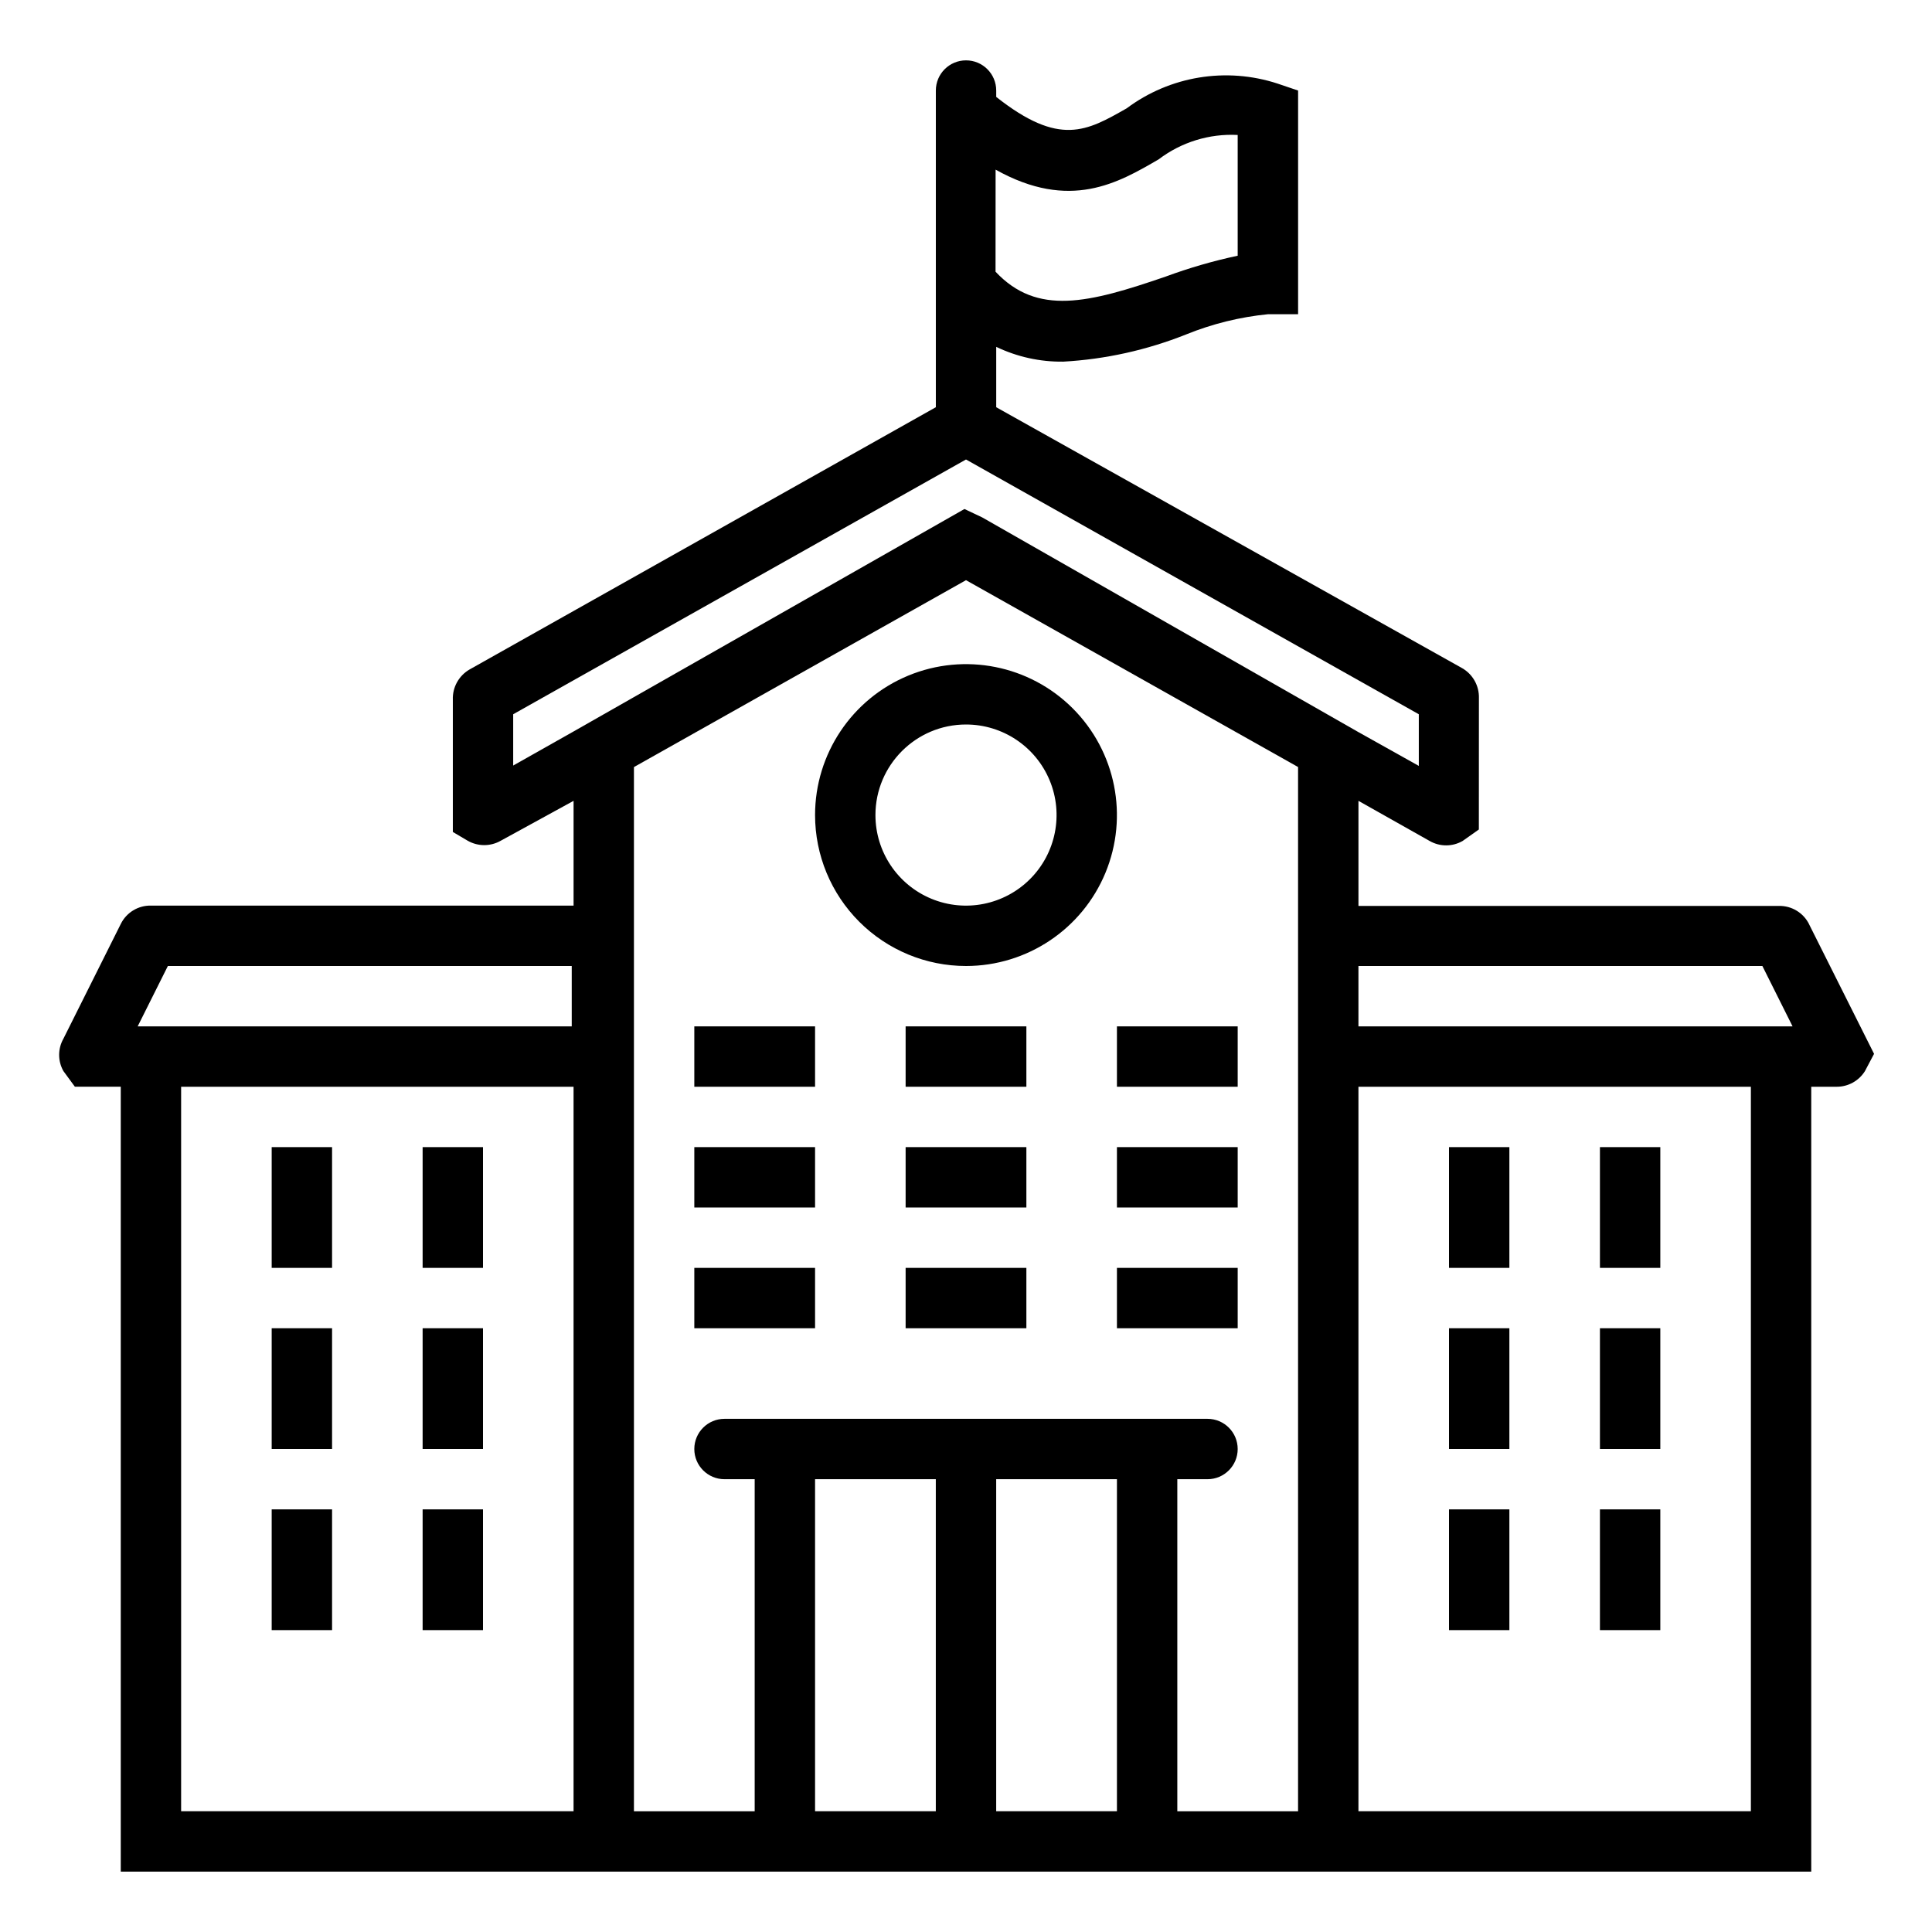
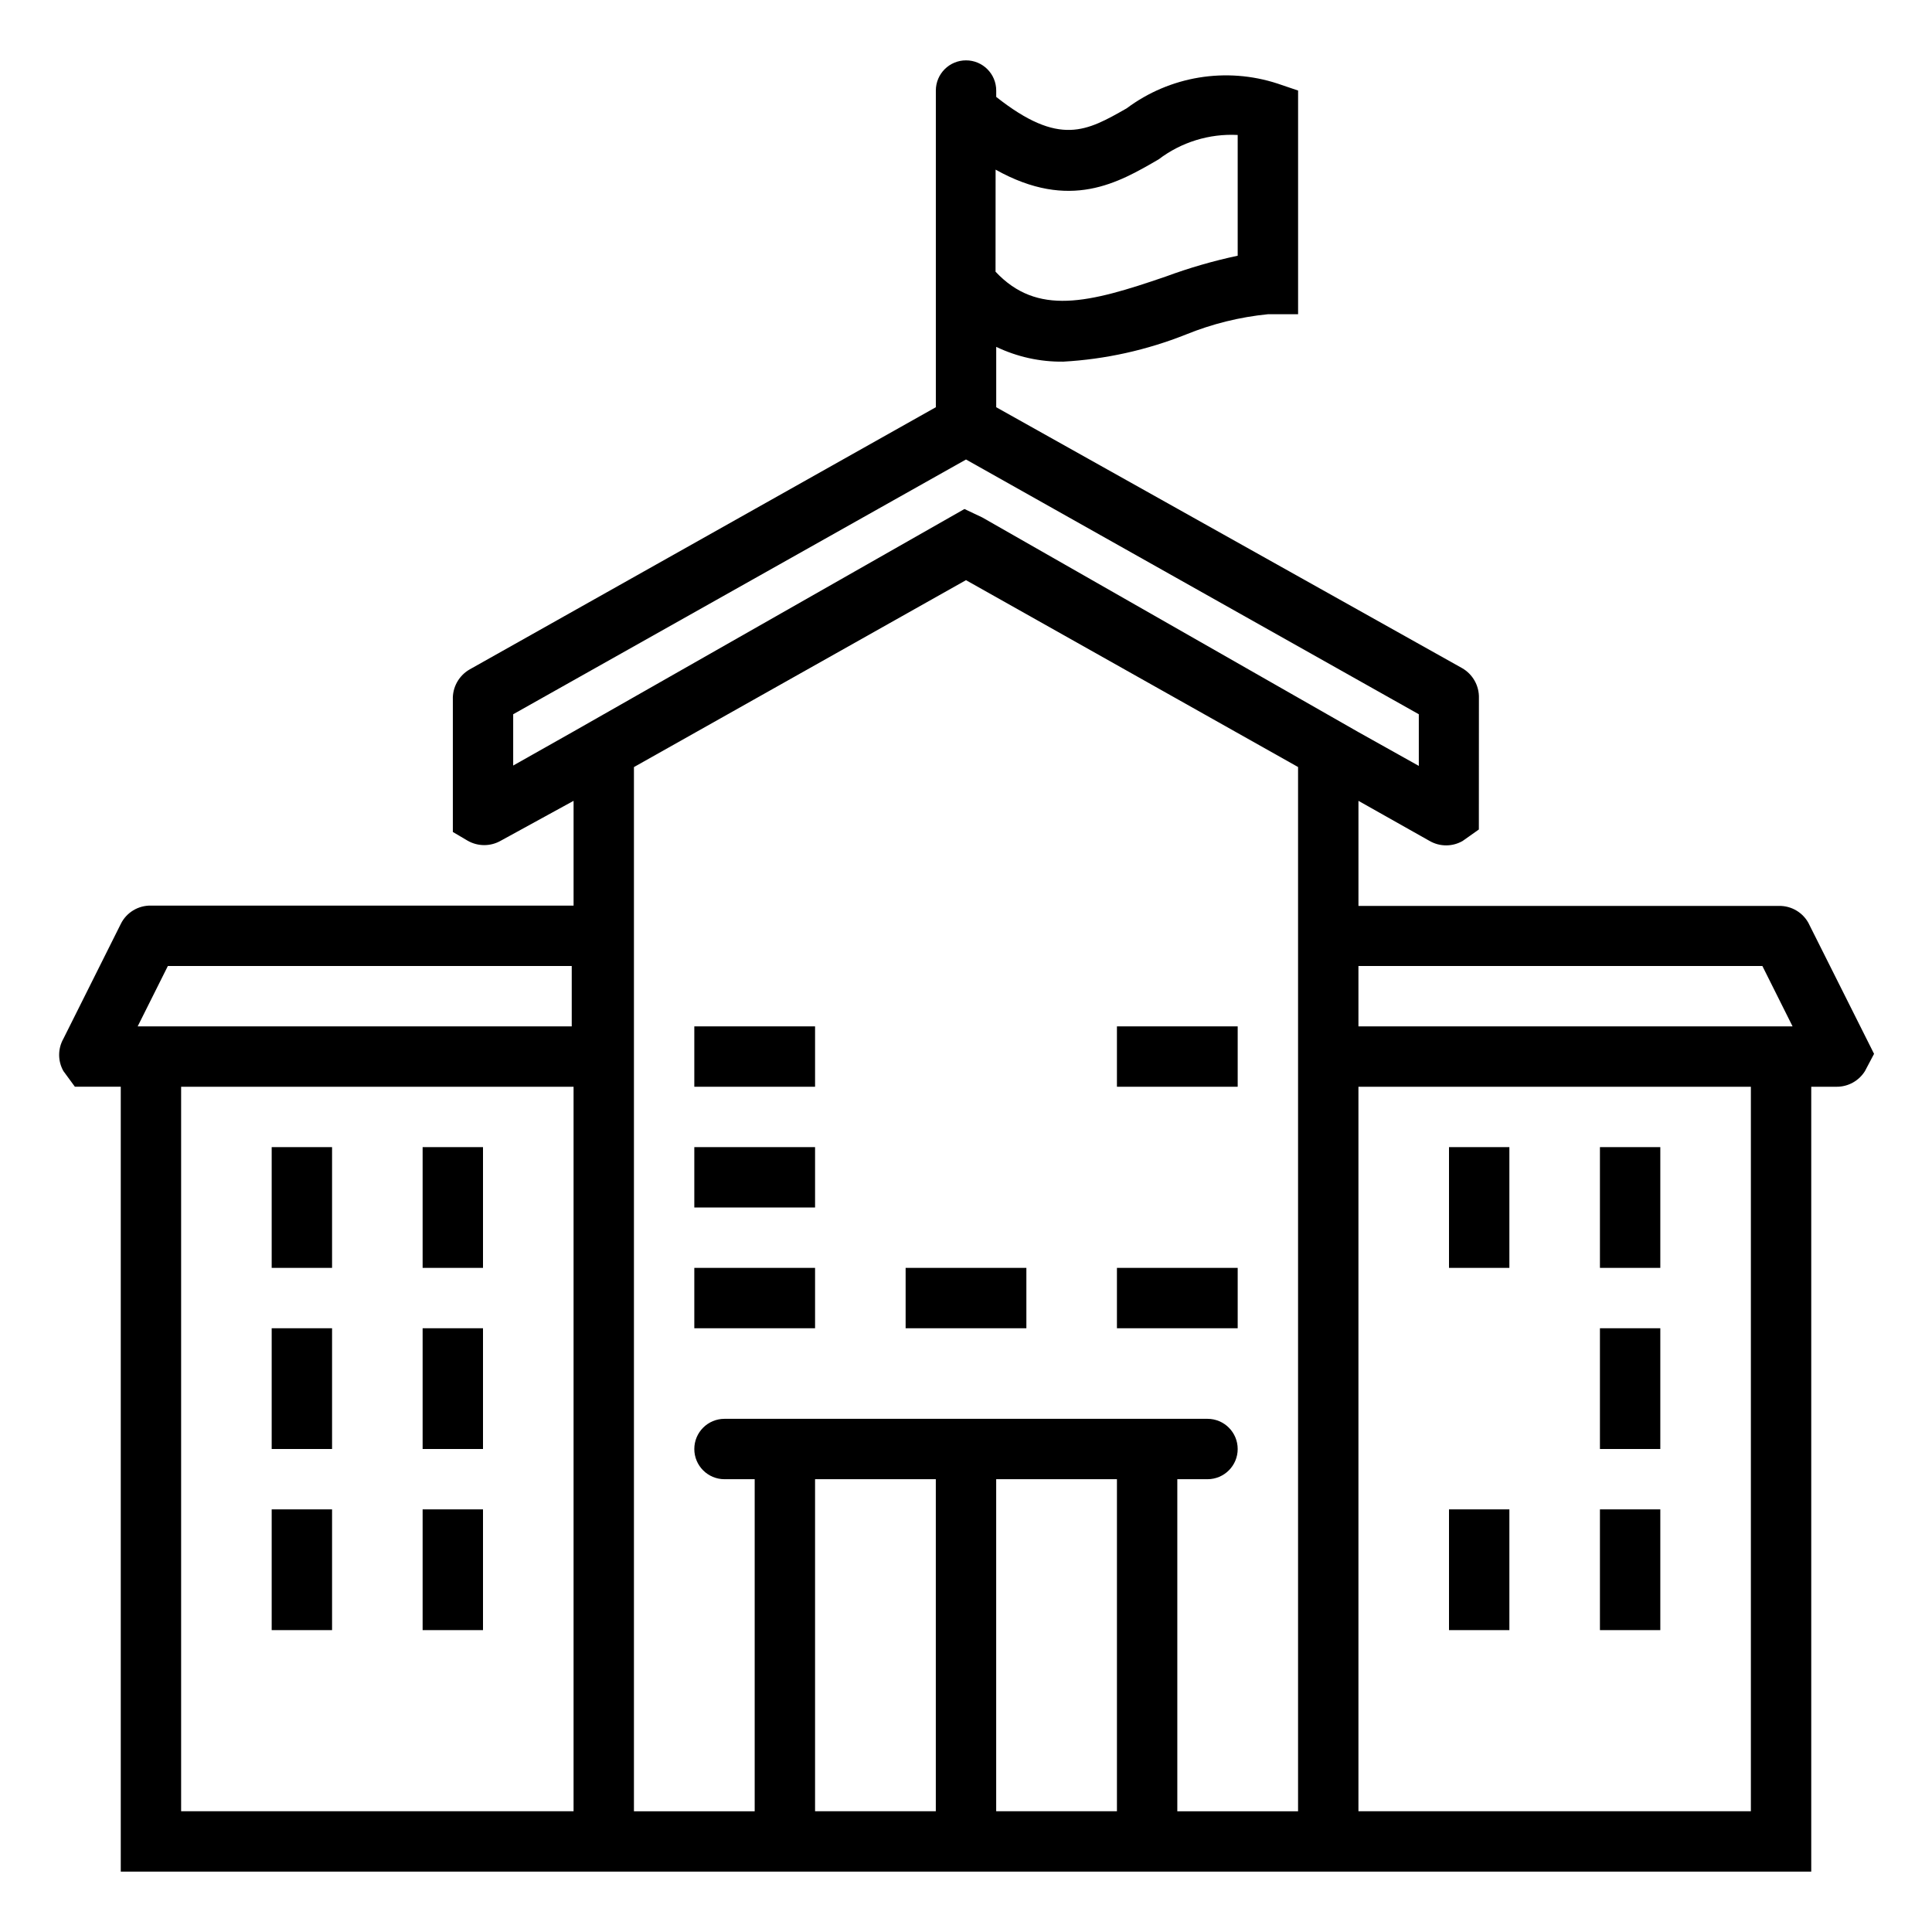
<svg xmlns="http://www.w3.org/2000/svg" width="128pt" height="128pt" version="1.1" viewBox="0 0 128 128">
  <g>
    <path d="m38 124h82v-52h1.68c0.766 0.004 1.477-0.391 1.879-1.039l0.602-1.141-4.301-8.578v-0.004c-0.371-0.758-1.152-1.234-2-1.219h-27.859v-6.961l4.719 2.66c0.676 0.387 1.504 0.387 2.18 0l1.078-0.762 0.004-8.695c0.027-0.824-0.406-1.594-1.121-2l-30.859-17.281v-4c1.387 0.664 2.906 1 4.441 0.98 2.793-0.156 5.539-0.766 8.137-1.801 1.734-0.703 3.559-1.156 5.422-1.34h2v-14.82l-1.359-0.461c-3.402-1.113-7.133-0.5-10 1.641-2.641 1.5-4.441 2.559-8.641-0.758v-0.422c0-1.105-0.895-2-2-2s-2 0.895-2 2v20.98l-30.898 17.379c-0.711 0.414-1.133 1.184-1.102 2v8.762l0.98 0.578c0.68 0.391 1.52 0.391 2.199 0l4.82-2.641v6.941h-28c-0.848-0.016-1.629 0.461-2 1.219l-3.801 7.602c-0.375 0.664-0.375 1.477 0 2.141l0.762 1.039h3.039v52zm0-4h-26v-48h26zm16 0v-22h8v22zm12 0v-22h8v22zm50 0h-26v-48h26zm0.762-56 2 4h-28.762v-4zm-40-53.441c1.5-1.141 3.356-1.715 5.238-1.617v8c-1.617 0.344-3.207 0.805-4.762 1.379-5.121 1.762-8.52 2.621-11.281-0.32l0.004-6.762c4.938 2.762 8.141 0.863 10.801-0.68zm-42.762 40.16v-3.398l30-16.879 30 16.879v3.422l-4-2.238-24.922-14.223-1.18-0.559-25.898 14.738zm30-12.281 22 12.379v69.184h-8v-22h2c1.105 0 2-0.895 2-2s-0.895-2-2-2h-32c-1.105 0-2 0.895-2 2s0.895 2 2 2h2v22h-8v-69.18zm-52.879 25.562h26.758v4h-28.758z" />
-     <path d="m64 64c4.043 0 7.691-2.438 9.238-6.172 1.547-3.738 0.691-8.039-2.168-10.898-2.859-2.859-7.16-3.715-10.898-2.168-3.734 1.547-6.172 5.195-6.172 9.238 0 2.652 1.055 5.195 2.93 7.07s4.418 2.93 7.07 2.93zm0-16c2.426 0 4.613 1.461 5.543 3.703 0.93 2.242 0.414 4.824-1.301 6.539-1.715 1.715-4.297 2.231-6.539 1.301-2.242-0.93-3.703-3.117-3.703-5.543 0-3.312 2.688-6 6-6z" />
    <path d="m46 68h8v4h-8z" />
-     <path d="m60 68h8v4h-8z" />
    <path d="m74 68h8v4h-8z" />
    <path d="m46 76h8v4h-8z" />
-     <path d="m60 76h8v4h-8z" />
-     <path d="m74 76h8v4h-8z" />
    <path d="m46 84h8v4h-8z" />
    <path d="m60 84h8v4h-8z" />
    <path d="m74 84h8v4h-8z" />
    <path d="m96 76h4v8h-4z" />
    <path d="m106 76h4v8h-4z" />
-     <path d="m96 88h4v8h-4z" />
    <path d="m106 88h4v8h-4z" />
    <path d="m96 100h4v8h-4z" />
    <path d="m106 100h4v8h-4z" />
    <path d="m18 76h4v8h-4z" />
    <path d="m28 76h4v8h-4z" />
    <path d="m18 88h4v8h-4z" />
    <path d="m28 88h4v8h-4z" />
    <path d="m18 100h4v8h-4z" />
    <path d="m28 100h4v8h-4z" />
  </g>
</svg>